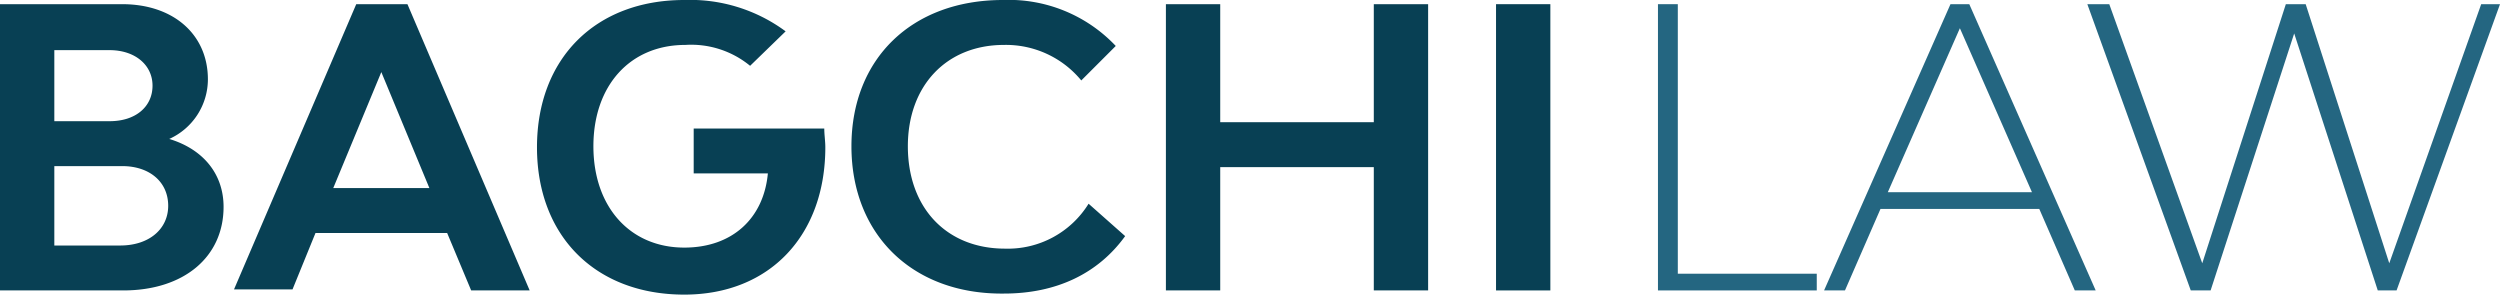
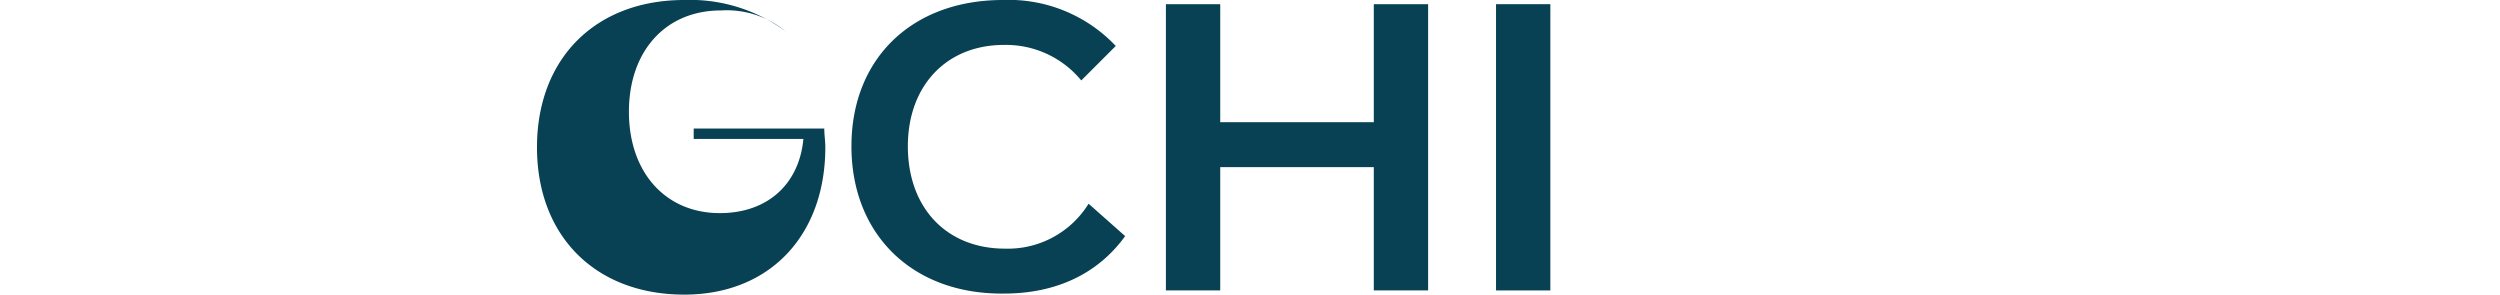
<svg xmlns="http://www.w3.org/2000/svg" viewBox="0 0 239.3 28.2" height="28.2" width="239.3">
  <g transform="translate(-23.8 -86.6)" id="Bacgchi-Logo_Law_just-logo">
    <g data-name="Group 23" id="Group_23">
      <g data-name="Group 21" id="Group_21">
        <g data-name="Group 20" id="Group_20">
-           <path fill="#084054" d="M45.2,106.4c0,4.8-3.8,8-9.6,8H23.8V87H35.5c4.9,0,8.2,2.9,8.2,7.2A6.268,6.268,0,0,1,40,99.9C43.3,100.9,45.2,103.3,45.2,106.4ZM29,98.2h5.3c2.5,0,4.1-1.4,4.1-3.4s-1.7-3.4-4.1-3.4H29Zm10.9,8.1c0-2.3-1.8-3.8-4.4-3.8H29v7.6h6.3C38.1,110.1,39.9,108.5,39.9,106.3Z" data-name="Path 64" id="Path_64" />
-           <path fill="#084054" d="M66.6,108.9H54l-2.2,5.4H46.2L57.9,87h4.9l11.7,27.4H68.9Zm-1.7-4.3L60.3,93.5l-4.6,11.1Z" data-name="Path 65" id="Path_65" />
-           <path fill="#084054" d="M102.8,100.7c0,8.4-5.3,14.1-13.5,14.1-8.5,0-14.1-5.6-14.1-14.1s5.6-14.1,14.1-14.1a15.372,15.372,0,0,1,9.7,3l-3.4,3.3a8.877,8.877,0,0,0-6.2-2c-5.3,0-8.8,3.9-8.8,9.7s3.5,9.7,8.7,9.7c4.6,0,7.6-2.8,8-7.1H90.2V98.9h12.5C102.7,99.5,102.8,100.1,102.8,100.7Z" data-name="Path 66" id="Path_66" />
+           <path fill="#084054" d="M102.8,100.7c0,8.4-5.3,14.1-13.5,14.1-8.5,0-14.1-5.6-14.1-14.1s5.6-14.1,14.1-14.1a15.372,15.372,0,0,1,9.7,3a8.877,8.877,0,0,0-6.2-2c-5.3,0-8.8,3.9-8.8,9.7s3.5,9.7,8.7,9.7c4.6,0,7.6-2.8,8-7.1H90.2V98.9h12.5C102.7,99.5,102.8,100.1,102.8,100.7Z" data-name="Path 66" id="Path_66" />
          <path fill="#084054" d="M105.3,100.6c0-8.4,5.8-14,14.5-14A14.087,14.087,0,0,1,130.6,91l-3.3,3.3a9.335,9.335,0,0,0-7.4-3.4c-5.5,0-9.2,3.9-9.2,9.7,0,5.9,3.7,9.8,9.3,9.8a9.087,9.087,0,0,0,8-4.3l3.5,3.1c-2.6,3.6-6.6,5.5-11.6,5.5C111.2,114.8,105.3,109.1,105.3,100.6Z" data-name="Path 67" id="Path_67" />
          <path fill="#084054" d="M160.5,87v27.4h-5.2V102.6H140.6v11.8h-5.2V87h5.2V98.3h14.7V87Z" data-name="Path 68" id="Path_68" />
          <path fill="#084054" d="M167,87h5.2v27.4H167Z" data-name="Path 69" id="Path_69" />
        </g>
      </g>
      <g data-name="Group 22" id="Group_22">
-         <path fill="#246681" d="M197.7,112.8v1.6H182.5V87h1.9v25.8Z" data-name="Path 70" id="Path_70" />
-         <path fill="#246681" d="M219,106.6H203.8l-3.4,7.8h-2L210.5,87h1.8l12.1,27.4h-2Zm-.7-1.6-6.9-15.7L204.5,105Z" data-name="Path 71" id="Path_71" />
-         <path fill="#246681" d="M263.1,87l-9.9,27.4h-1.8l-8-24.6-8,24.6h-1.9L223.6,87h2.1l8.9,24.8,8-24.8h1.9l8,24.8L261.3,87Z" data-name="Path 72" id="Path_72" />
-       </g>
+         </g>
    </g>
  </g>
</svg>